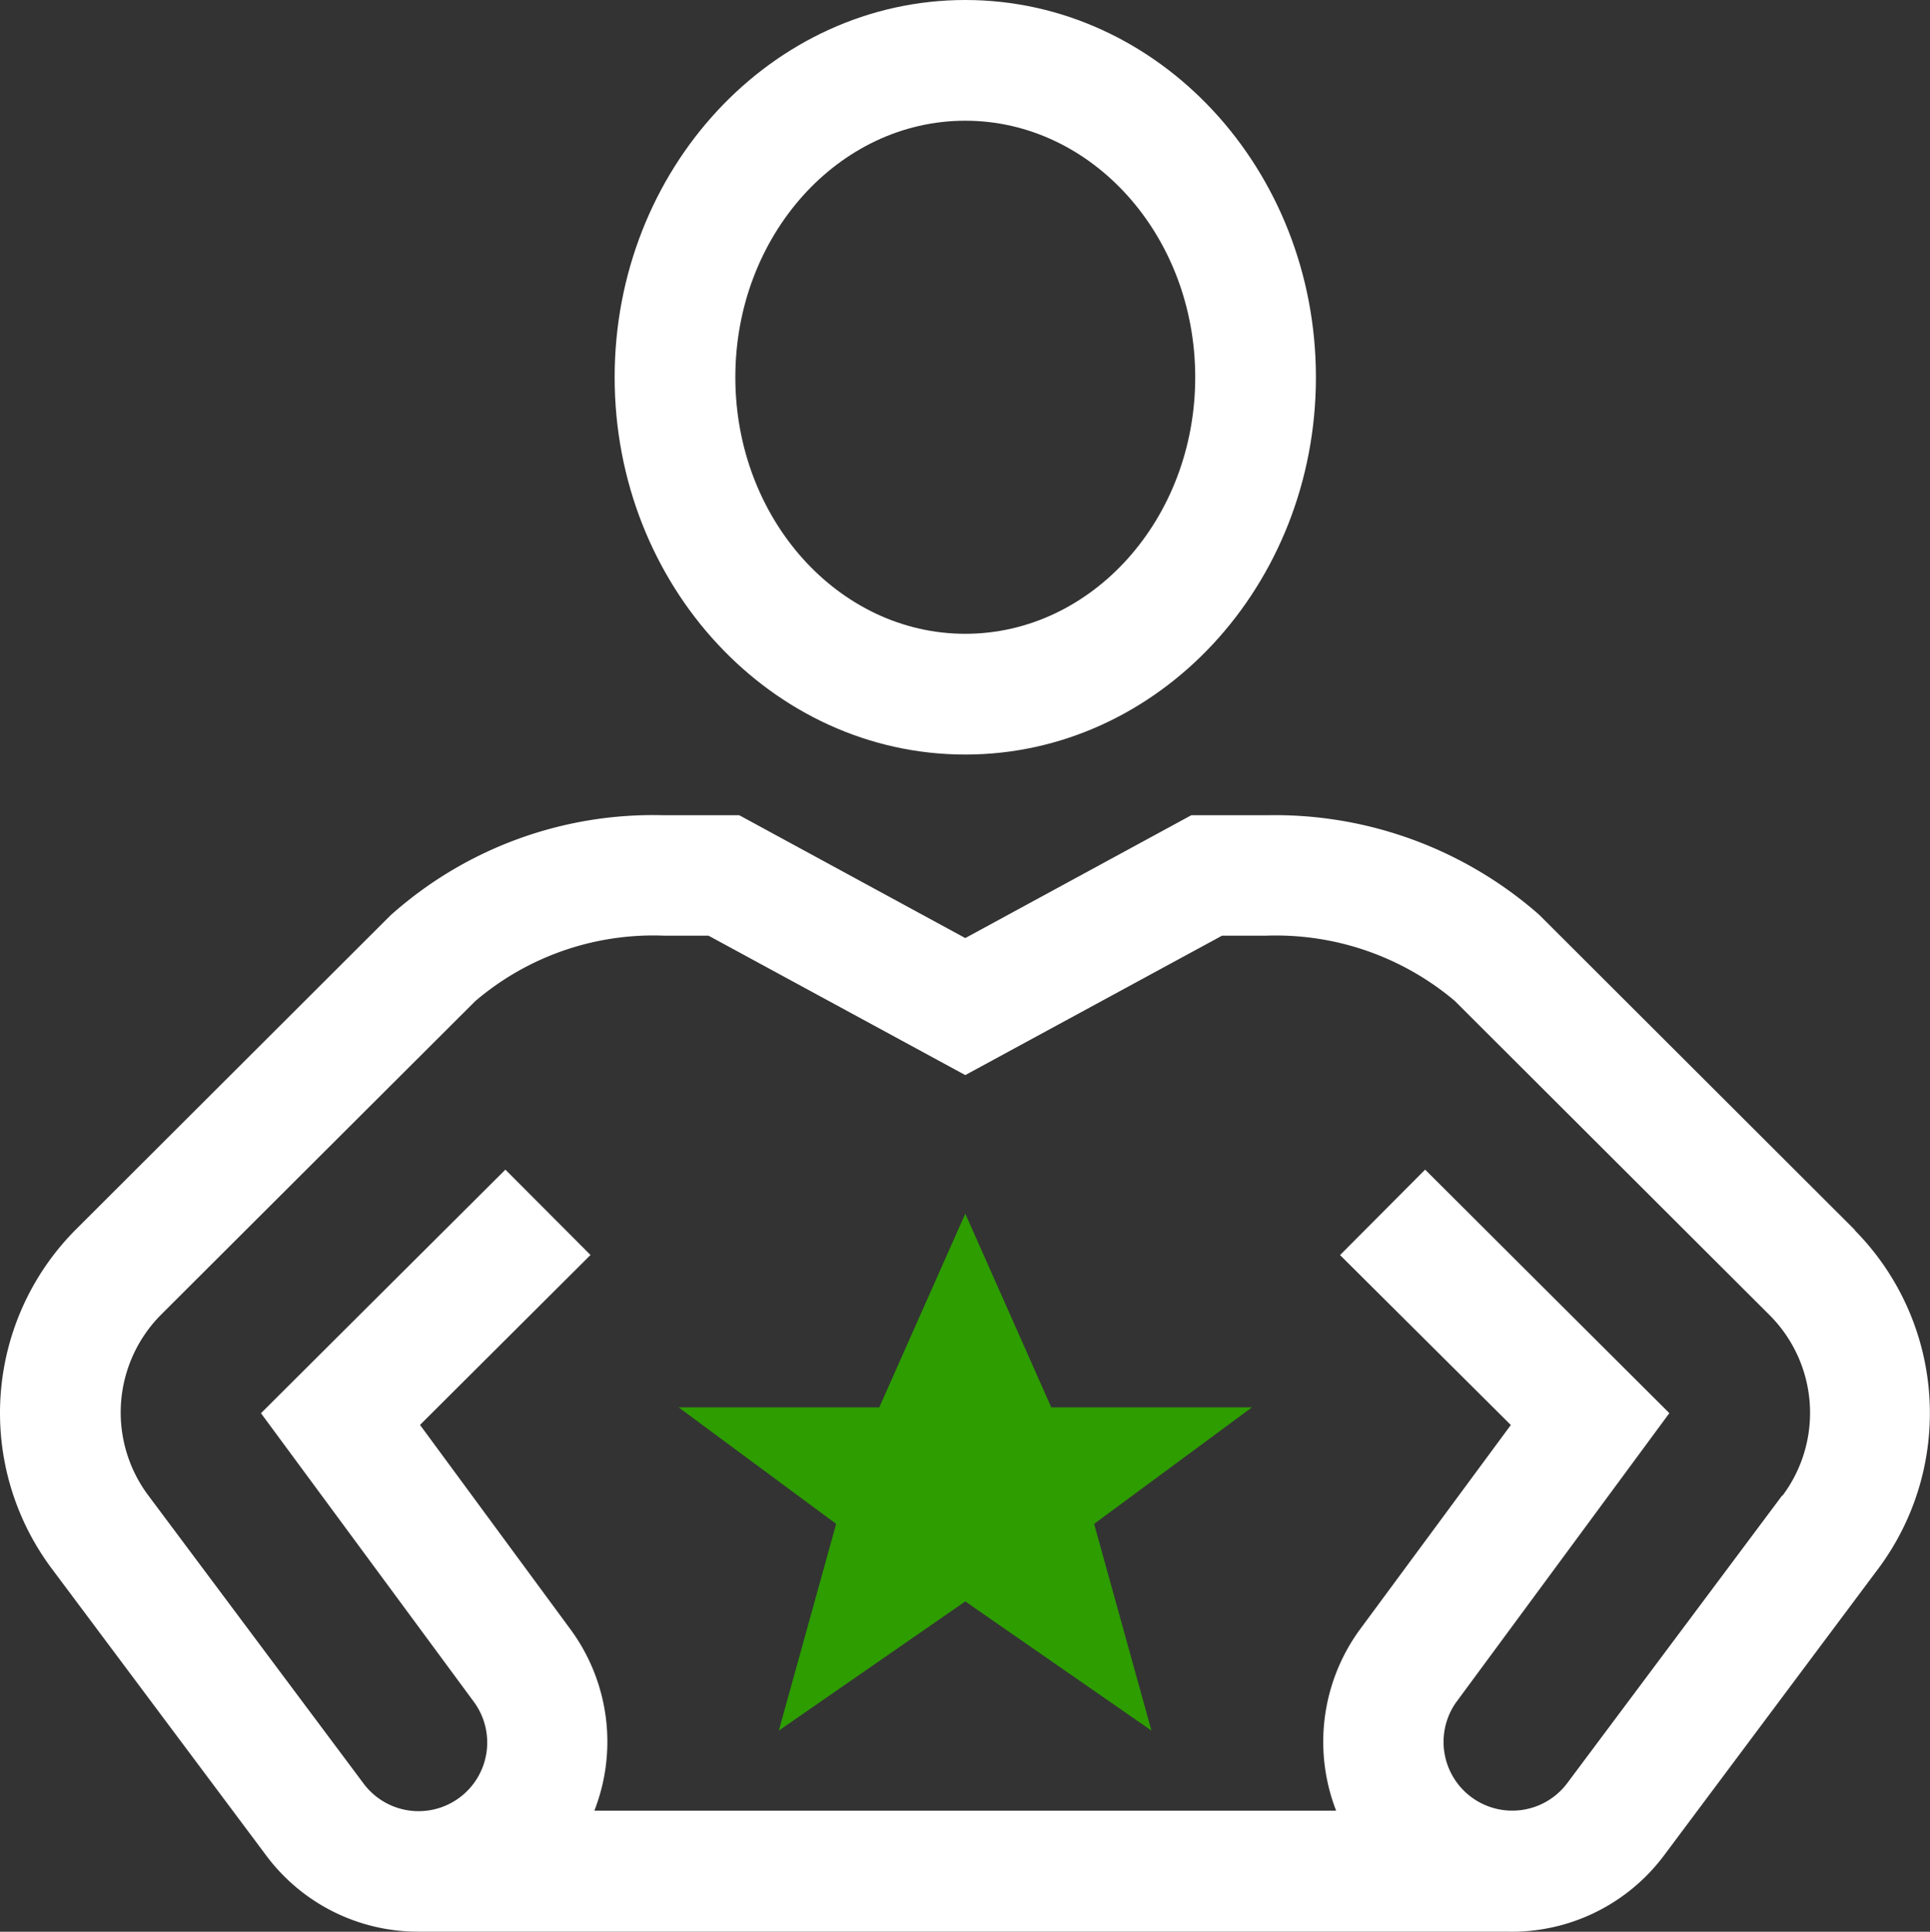
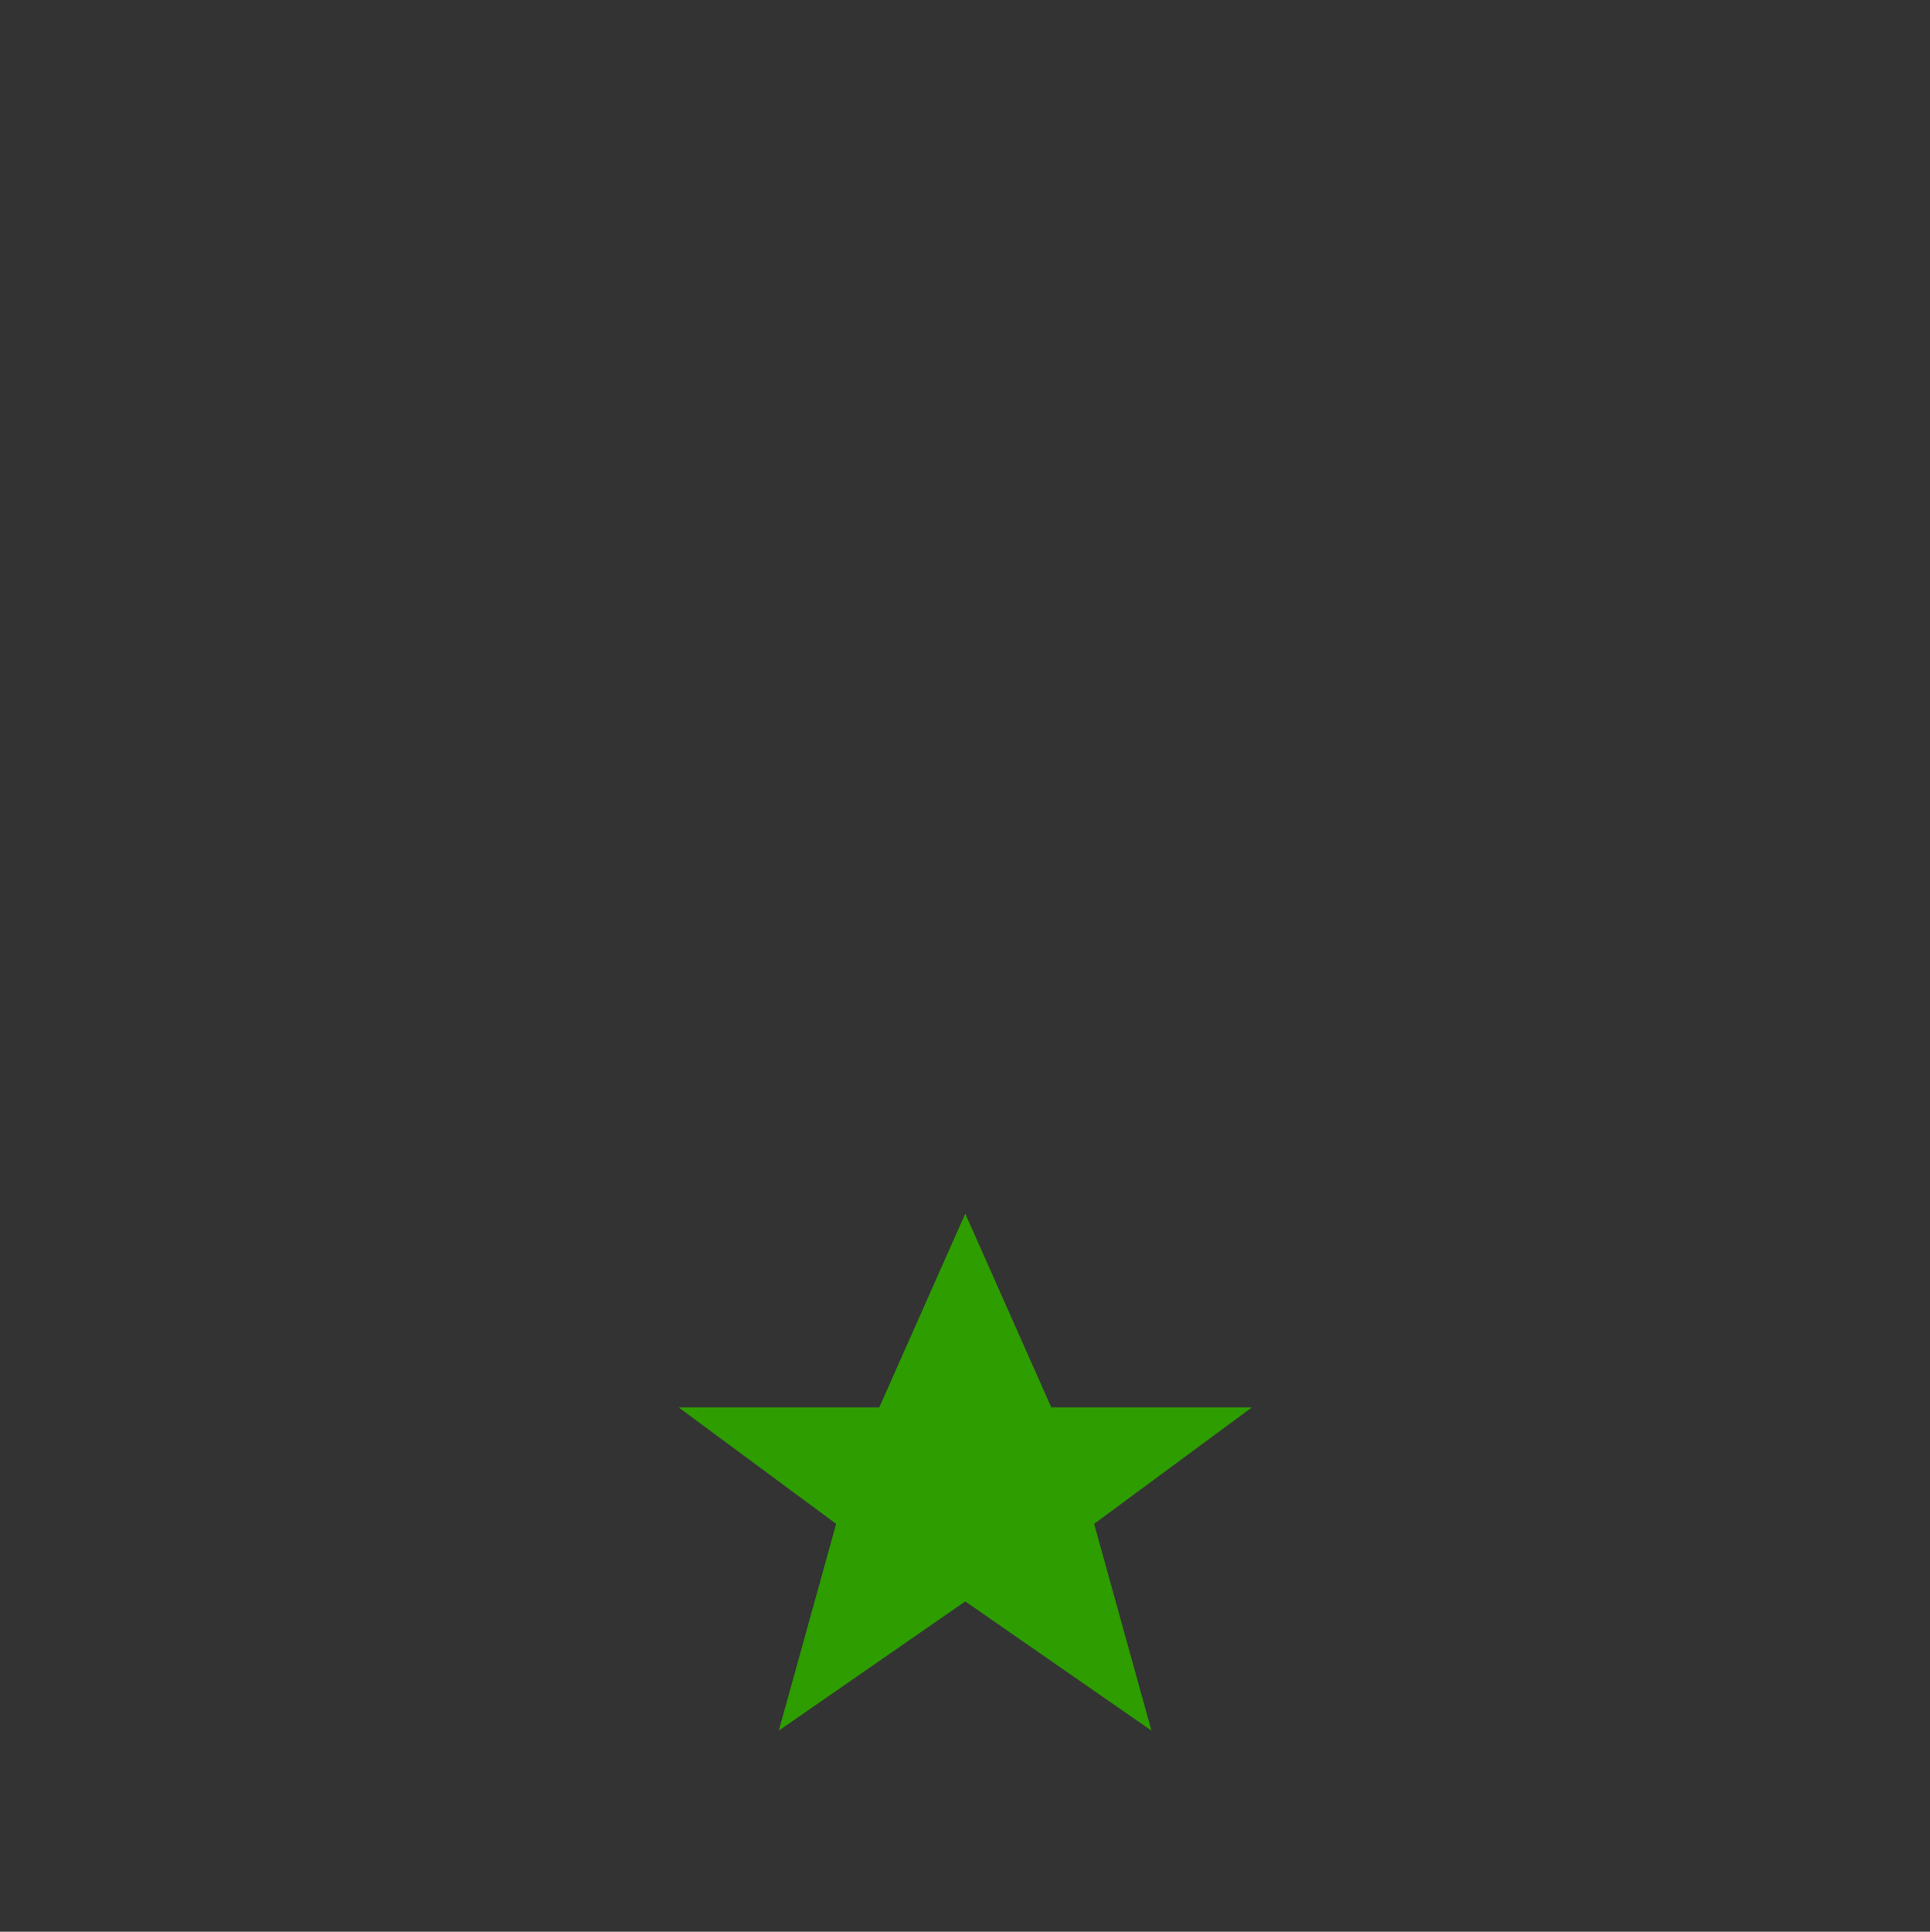
<svg xmlns="http://www.w3.org/2000/svg" height="65.352" width="65.309">
  <rect width="100%" height="100%" fill="#333333" stroke="none" />
-   <path d="m32.664 25.527c-6.545 0-11.865-5.727-11.865-12.763s5.32-12.764 11.865-12.764 11.865 5.728 11.865 12.764-5.32 12.763-11.865 12.763zm0-21.443c-4.289 0-7.781 3.89-7.781 8.679s3.492 8.679 7.781 8.679 7.781-3.89 7.781-8.679-3.492-8.679-7.781-8.679z" fill="#fff" />
  <path d="m32.664 41.058-2.91 6.555h-6.79l5.33 3.941-1.94 6.994 6.31-4.37 6.3 4.37-1.94-6.994 5.34-3.941h-6.79z" fill="#2d9d00" />
-   <path d="m62.766 41.61-10.691-10.671a13.55 13.55 0 0 0 -9.2-3.359h-2.563l-7.648 4.156-7.648-4.156h-2.563a13.324 13.324 0 0 0 -9.241 3.39l-10.66 10.64a8.79 8.79 0 0 0 -.817 11.436l7.291 9.751a6.406 6.406 0 0 0 5.116 2.553h36.847a6.435 6.435 0 0 0 5.3-2.553l7.28-9.741a8.8 8.8 0 0 0 -.807-11.436zm-2.461 8.986-7.28 9.741a2.325 2.325 0 0 1 -3.758-2.737l7.222-9.792-8.264-8.238-2.879 2.89 5.779 5.749-5.146 6.971a6.441 6.441 0 0 0 -.766 6.076h-25.1a6.412 6.412 0 0 0 -.774-6.086l-5.126-6.964 5.769-5.749-2.88-2.887-8.271 8.24 7.209 9.772a2.322 2.322 0 0 1 -3.737 2.757l-7.29-9.754a4.688 4.688 0 0 1 .429-6.1l10.639-10.615a9.285 9.285 0 0 1 6.372-2.216h1.521l8.69 4.717 8.69-4.717h1.521a9.381 9.381 0 0 1 6.351 2.206l10.663 10.64a4.676 4.676 0 0 1 .429 6.1z" fill="#fff" />
</svg>